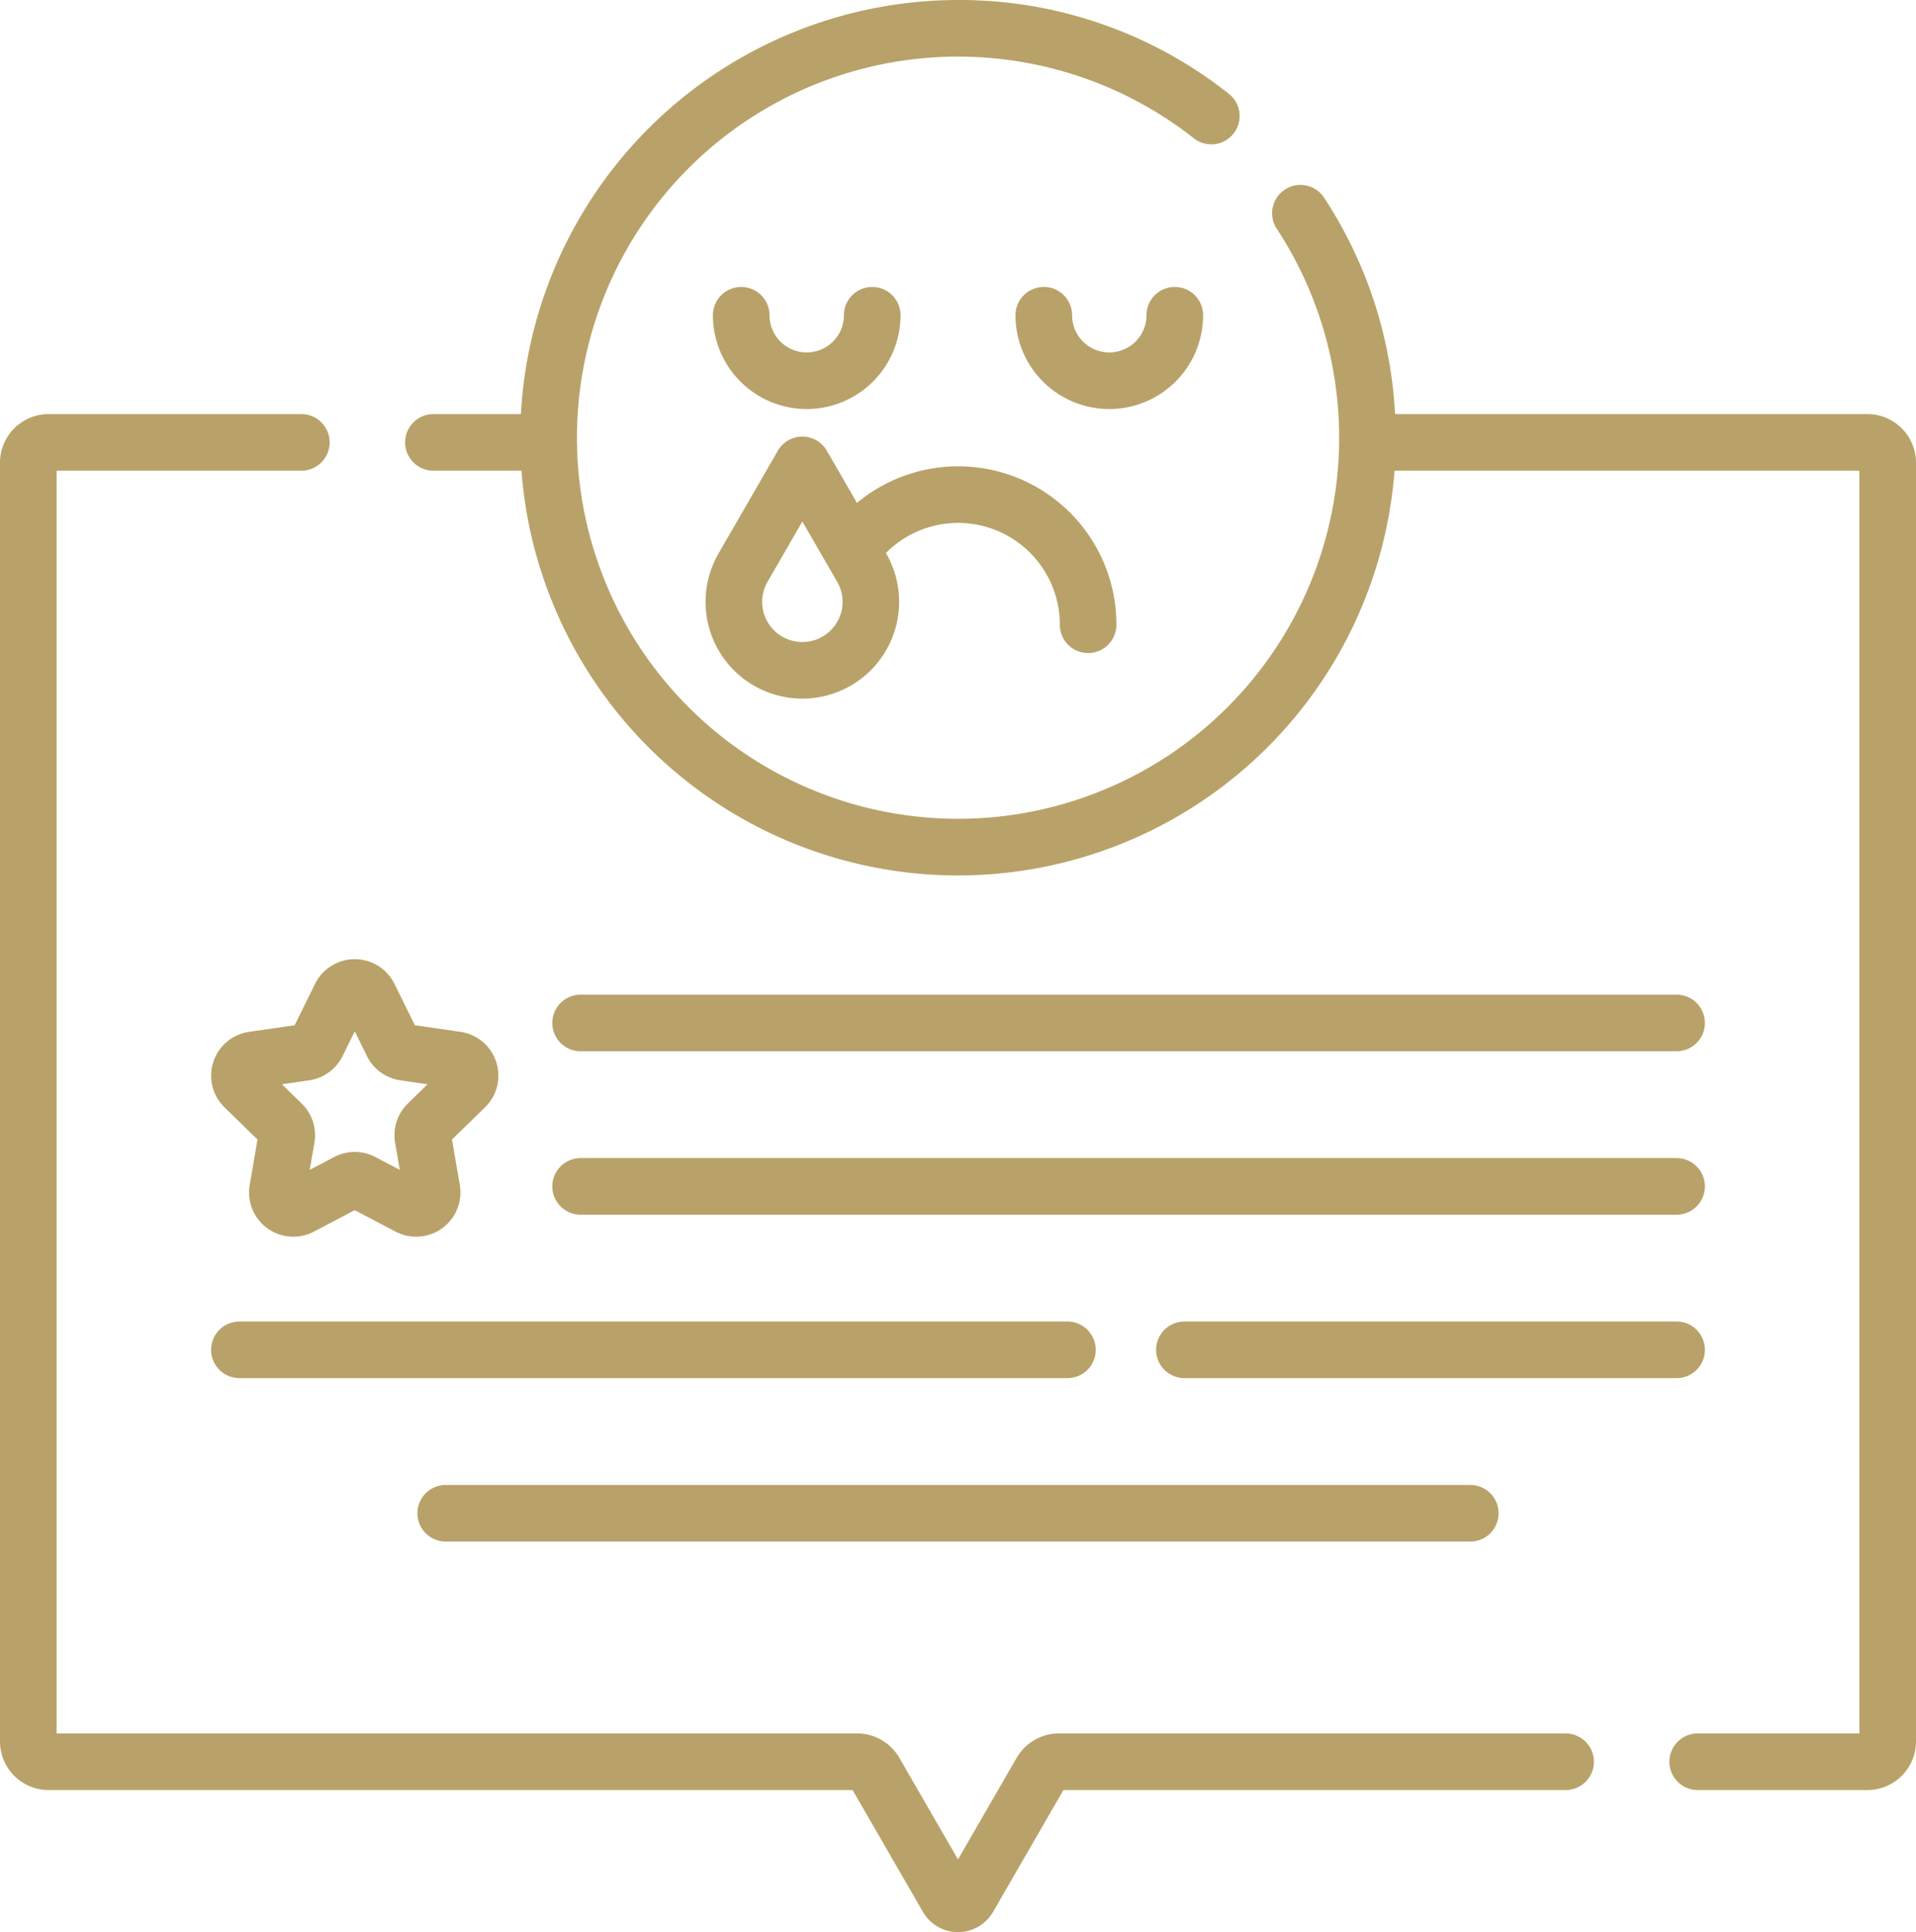
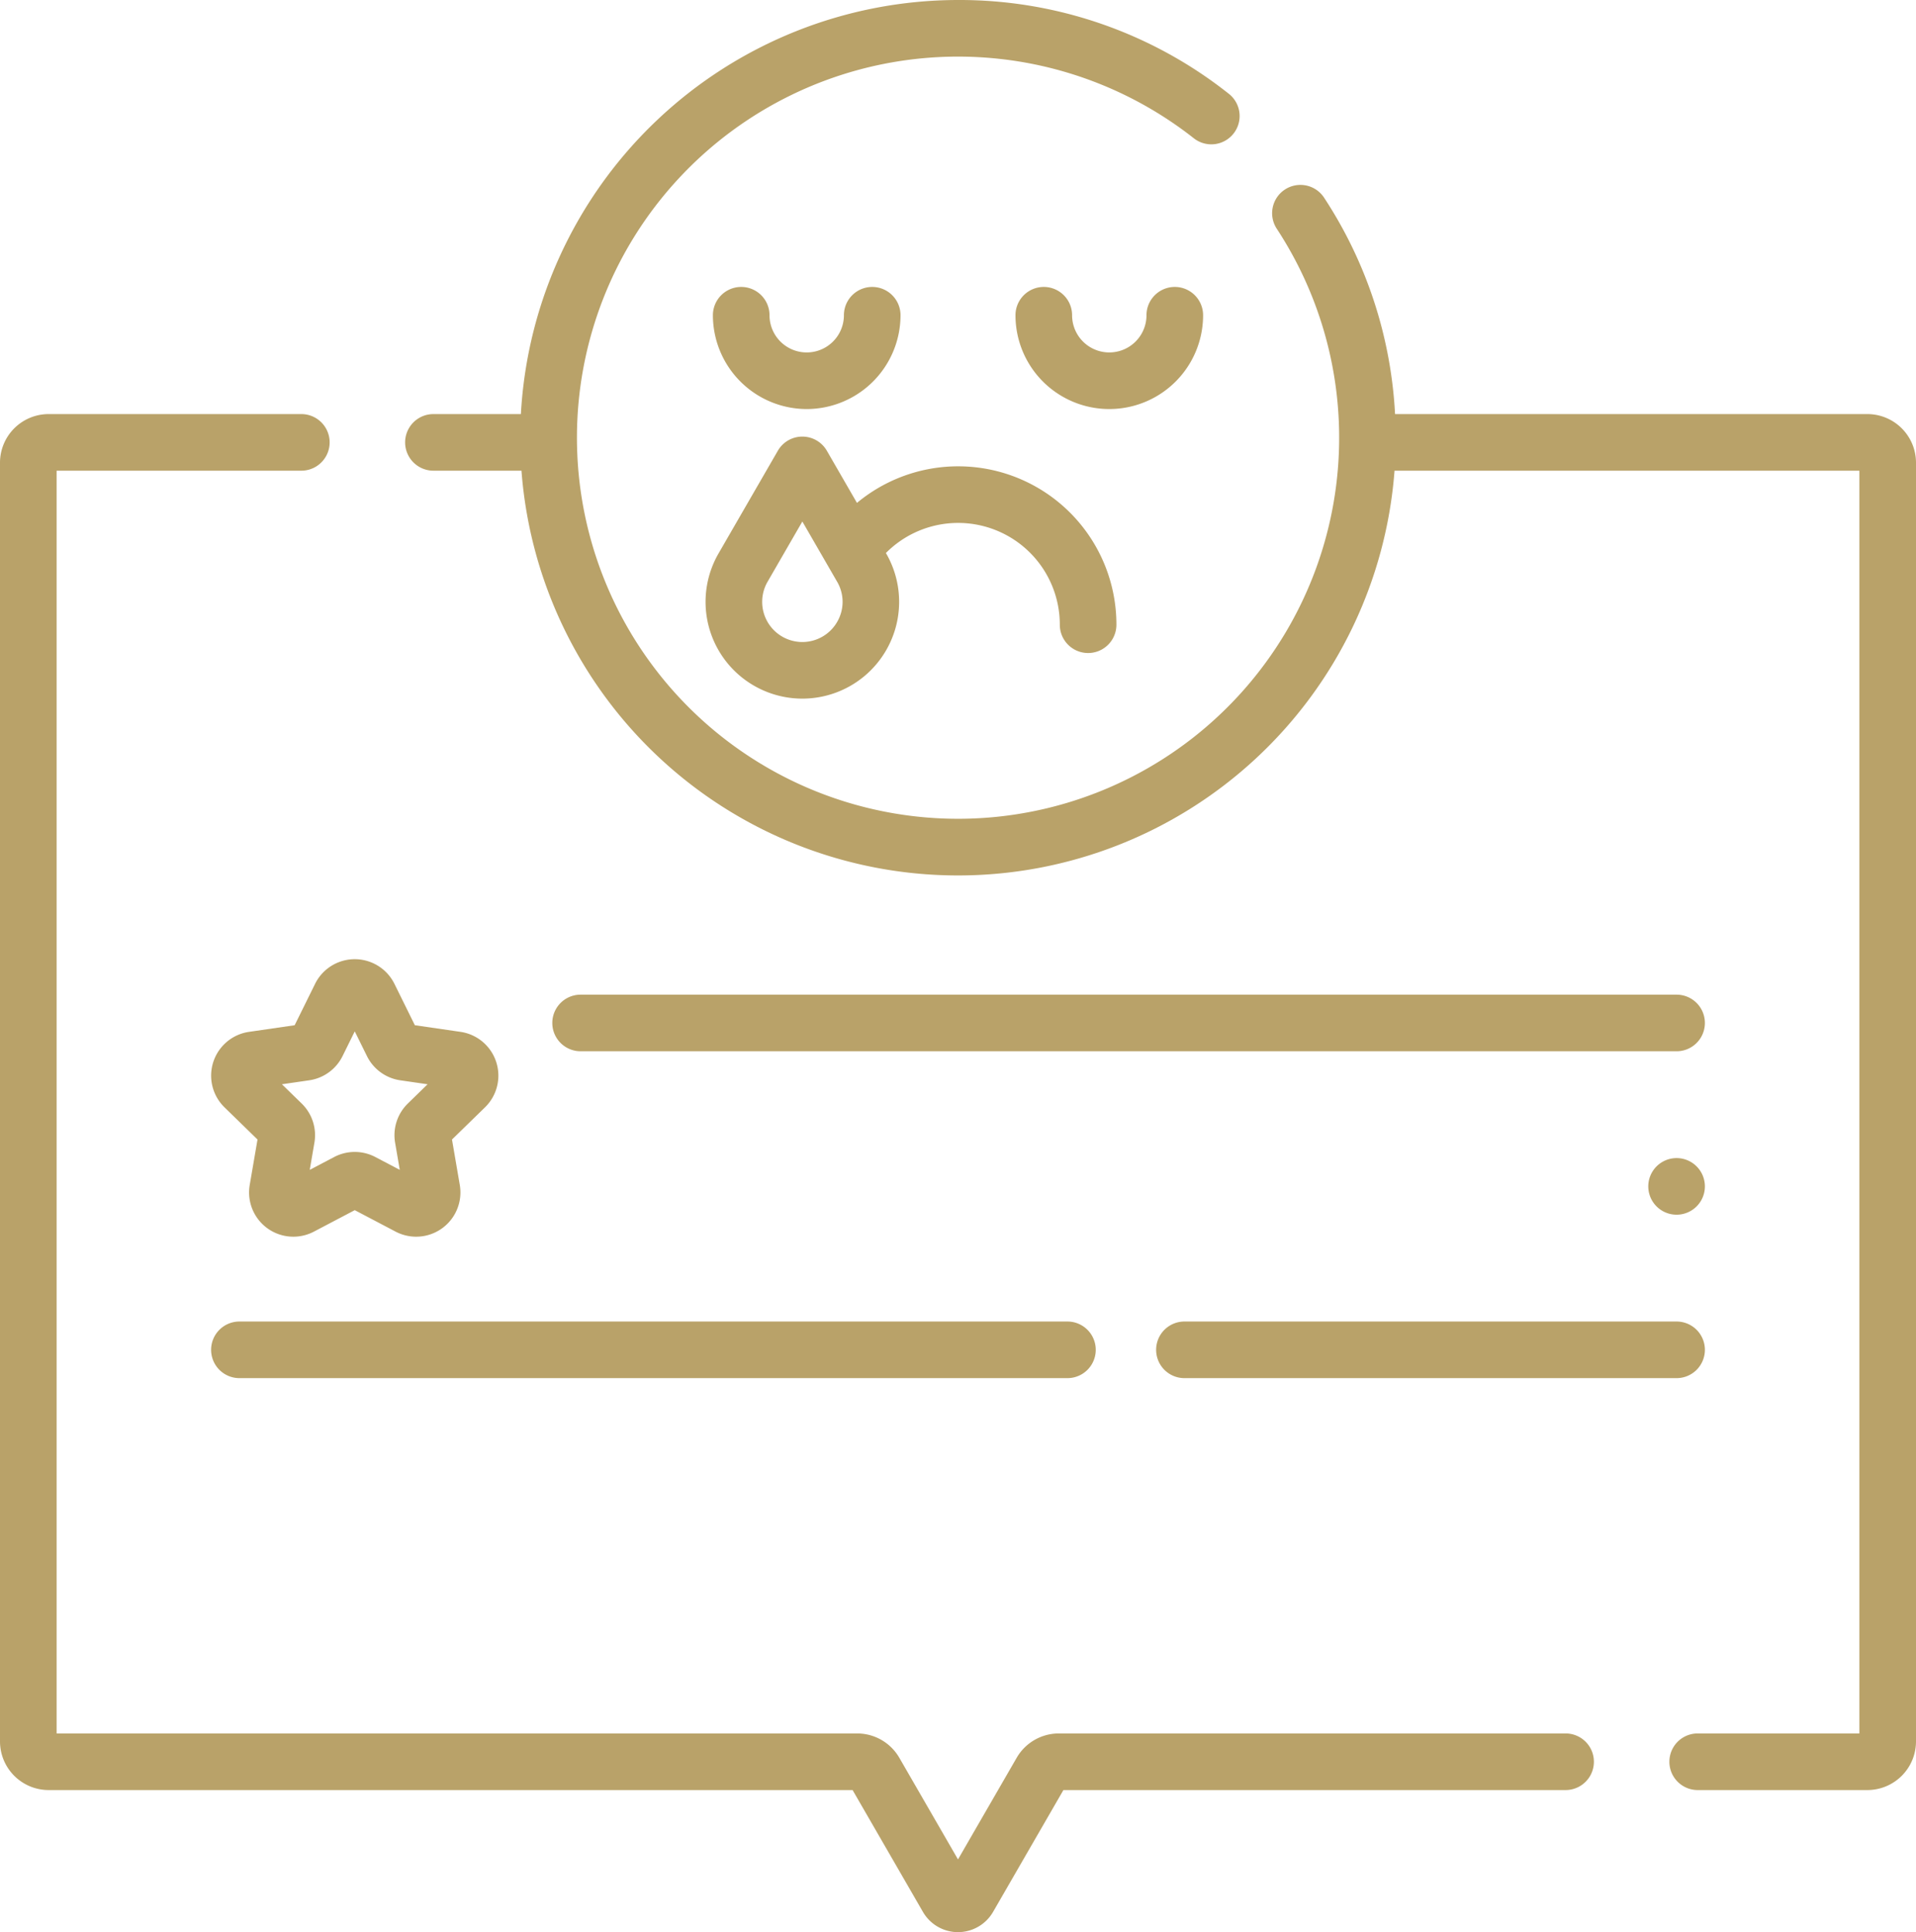
<svg xmlns="http://www.w3.org/2000/svg" width="507.698" height="512" viewBox="0 0 507.698 512">
  <g id="bad-review" transform="translate(-2.151)">
    <g id="Group_3" data-name="Group 3">
      <path id="Path_28" data-name="Path 28" d="M496.97,109.728H371.81a115.409,115.409,0,0,0-18.8-57.338,7.5,7.5,0,1,0-12.536,8.237,100.985,100.985,0,1,1-22.056-24.038A7.5,7.5,0,1,0,327.691,24.8,114.816,114.816,0,0,0,256,0,116.142,116.142,0,0,0,140.174,109.728H117a7.5,7.5,0,0,0,0,15h23.33a116,116,0,0,0,231.34,0H494.849V459.349H452a7.5,7.5,0,0,0,0,15h44.97a12.893,12.893,0,0,0,12.879-12.879V122.605a12.893,12.893,0,0,0-12.879-12.877Z" fill="#b9a269" />
      <path id="Path_29" data-name="Path 29" d="M417,459.349H282.707a12.913,12.913,0,0,0-11.153,6.439L256,492.728,240.447,465.79a12.911,12.911,0,0,0-11.154-6.44H17.151V124.728H82a7.5,7.5,0,0,0,0-15H15.03A12.893,12.893,0,0,0,2.151,122.606V461.47A12.893,12.893,0,0,0,15.03,474.349H228.068l18.642,32.288a10.728,10.728,0,0,0,18.58,0l18.642-32.288H417a7.5,7.5,0,0,0,0-15Z" fill="#b9a269" />
      <path id="Path_30" data-name="Path 30" d="M282.976,165.546a7.5,7.5,0,0,0,15,0,41.935,41.935,0,0,0-68.748-32.284l-7.978-13.817a7.5,7.5,0,0,0-12.99,0l-15.714,27.217a25.645,25.645,0,1,0,44.418,0l-.068-.117a26.945,26.945,0,0,1,46.08,19Zm-59-.739a10.645,10.645,0,0,1-18.438-10.645l9.219-15.967,9.219,15.967A10.538,10.538,0,0,1,223.974,164.807Z" fill="#b9a269" />
      <path id="Path_31" data-name="Path 31" d="M320.945,83.536a7.5,7.5,0,0,0-15,0,9.857,9.857,0,1,1-19.714,0,7.5,7.5,0,0,0-15,0,24.857,24.857,0,1,0,49.714,0Z" fill="#b9a269" />
      <path id="Path_32" data-name="Path 32" d="M215.912,108.394a24.885,24.885,0,0,0,24.857-24.857,7.5,7.5,0,0,0-15,0,9.857,9.857,0,1,1-19.714,0,7.5,7.5,0,0,0-15,0A24.886,24.886,0,0,0,215.912,108.394Z" fill="#b9a269" />
-       <path id="Path_33" data-name="Path 33" d="M120.263,393.5a7.5,7.5,0,0,0,0,15H391.738a7.5,7.5,0,0,0,0-15Z" fill="#b9a269" />
      <path id="Path_34" data-name="Path 34" d="M58.091,357.692a7.5,7.5,0,0,0,7.5,7.5H285a7.5,7.5,0,0,0,0-15H65.591a7.5,7.5,0,0,0-7.5,7.5Z" fill="#b9a269" />
      <path id="Path_35" data-name="Path 35" d="M453.909,357.692a7.5,7.5,0,0,0-7.5-7.5H316a7.5,7.5,0,0,0,0,15H446.409A7.5,7.5,0,0,0,453.909,357.692Z" fill="#b9a269" />
-       <path id="Path_36" data-name="Path 36" d="M156,321.884H446.409a7.5,7.5,0,1,0,0-15H156a7.5,7.5,0,0,0,0,15Z" fill="#b9a269" />
+       <path id="Path_36" data-name="Path 36" d="M156,321.884H446.409a7.5,7.5,0,1,0,0-15a7.5,7.5,0,0,0,0,15Z" fill="#b9a269" />
      <path id="Path_37" data-name="Path 37" d="M156,278.576H446.409a7.5,7.5,0,0,0,0-15H156a7.5,7.5,0,0,0,0,15Z" fill="#b9a269" />
      <path id="Path_38" data-name="Path 38" d="M85.637,260.717l-5.408,10.958-12.093,1.757a11.727,11.727,0,0,0-6.5,20l8.75,8.529-2.065,12.044a11.728,11.728,0,0,0,17.016,12.363l10.816-5.687,10.817,5.687a11.728,11.728,0,0,0,17.015-12.363l-2.066-12.044,8.751-8.53a11.727,11.727,0,0,0-6.5-20l-12.093-1.757-5.408-10.958a11.726,11.726,0,0,0-21.032,0Zm7.282,19.139,3.234-6.555,3.235,6.556a11.728,11.728,0,0,0,8.83,6.414l7.233,1.051-5.233,5.1a11.728,11.728,0,0,0-3.374,10.38l1.236,7.2-6.469-3.4a11.724,11.724,0,0,0-10.915,0l-6.469,3.4,1.235-7.2a11.721,11.721,0,0,0-3.373-10.381l-5.234-5.1,7.234-1.051A11.728,11.728,0,0,0,92.919,279.856Z" fill="#b9a269" />
    </g>
  </g>
</svg>